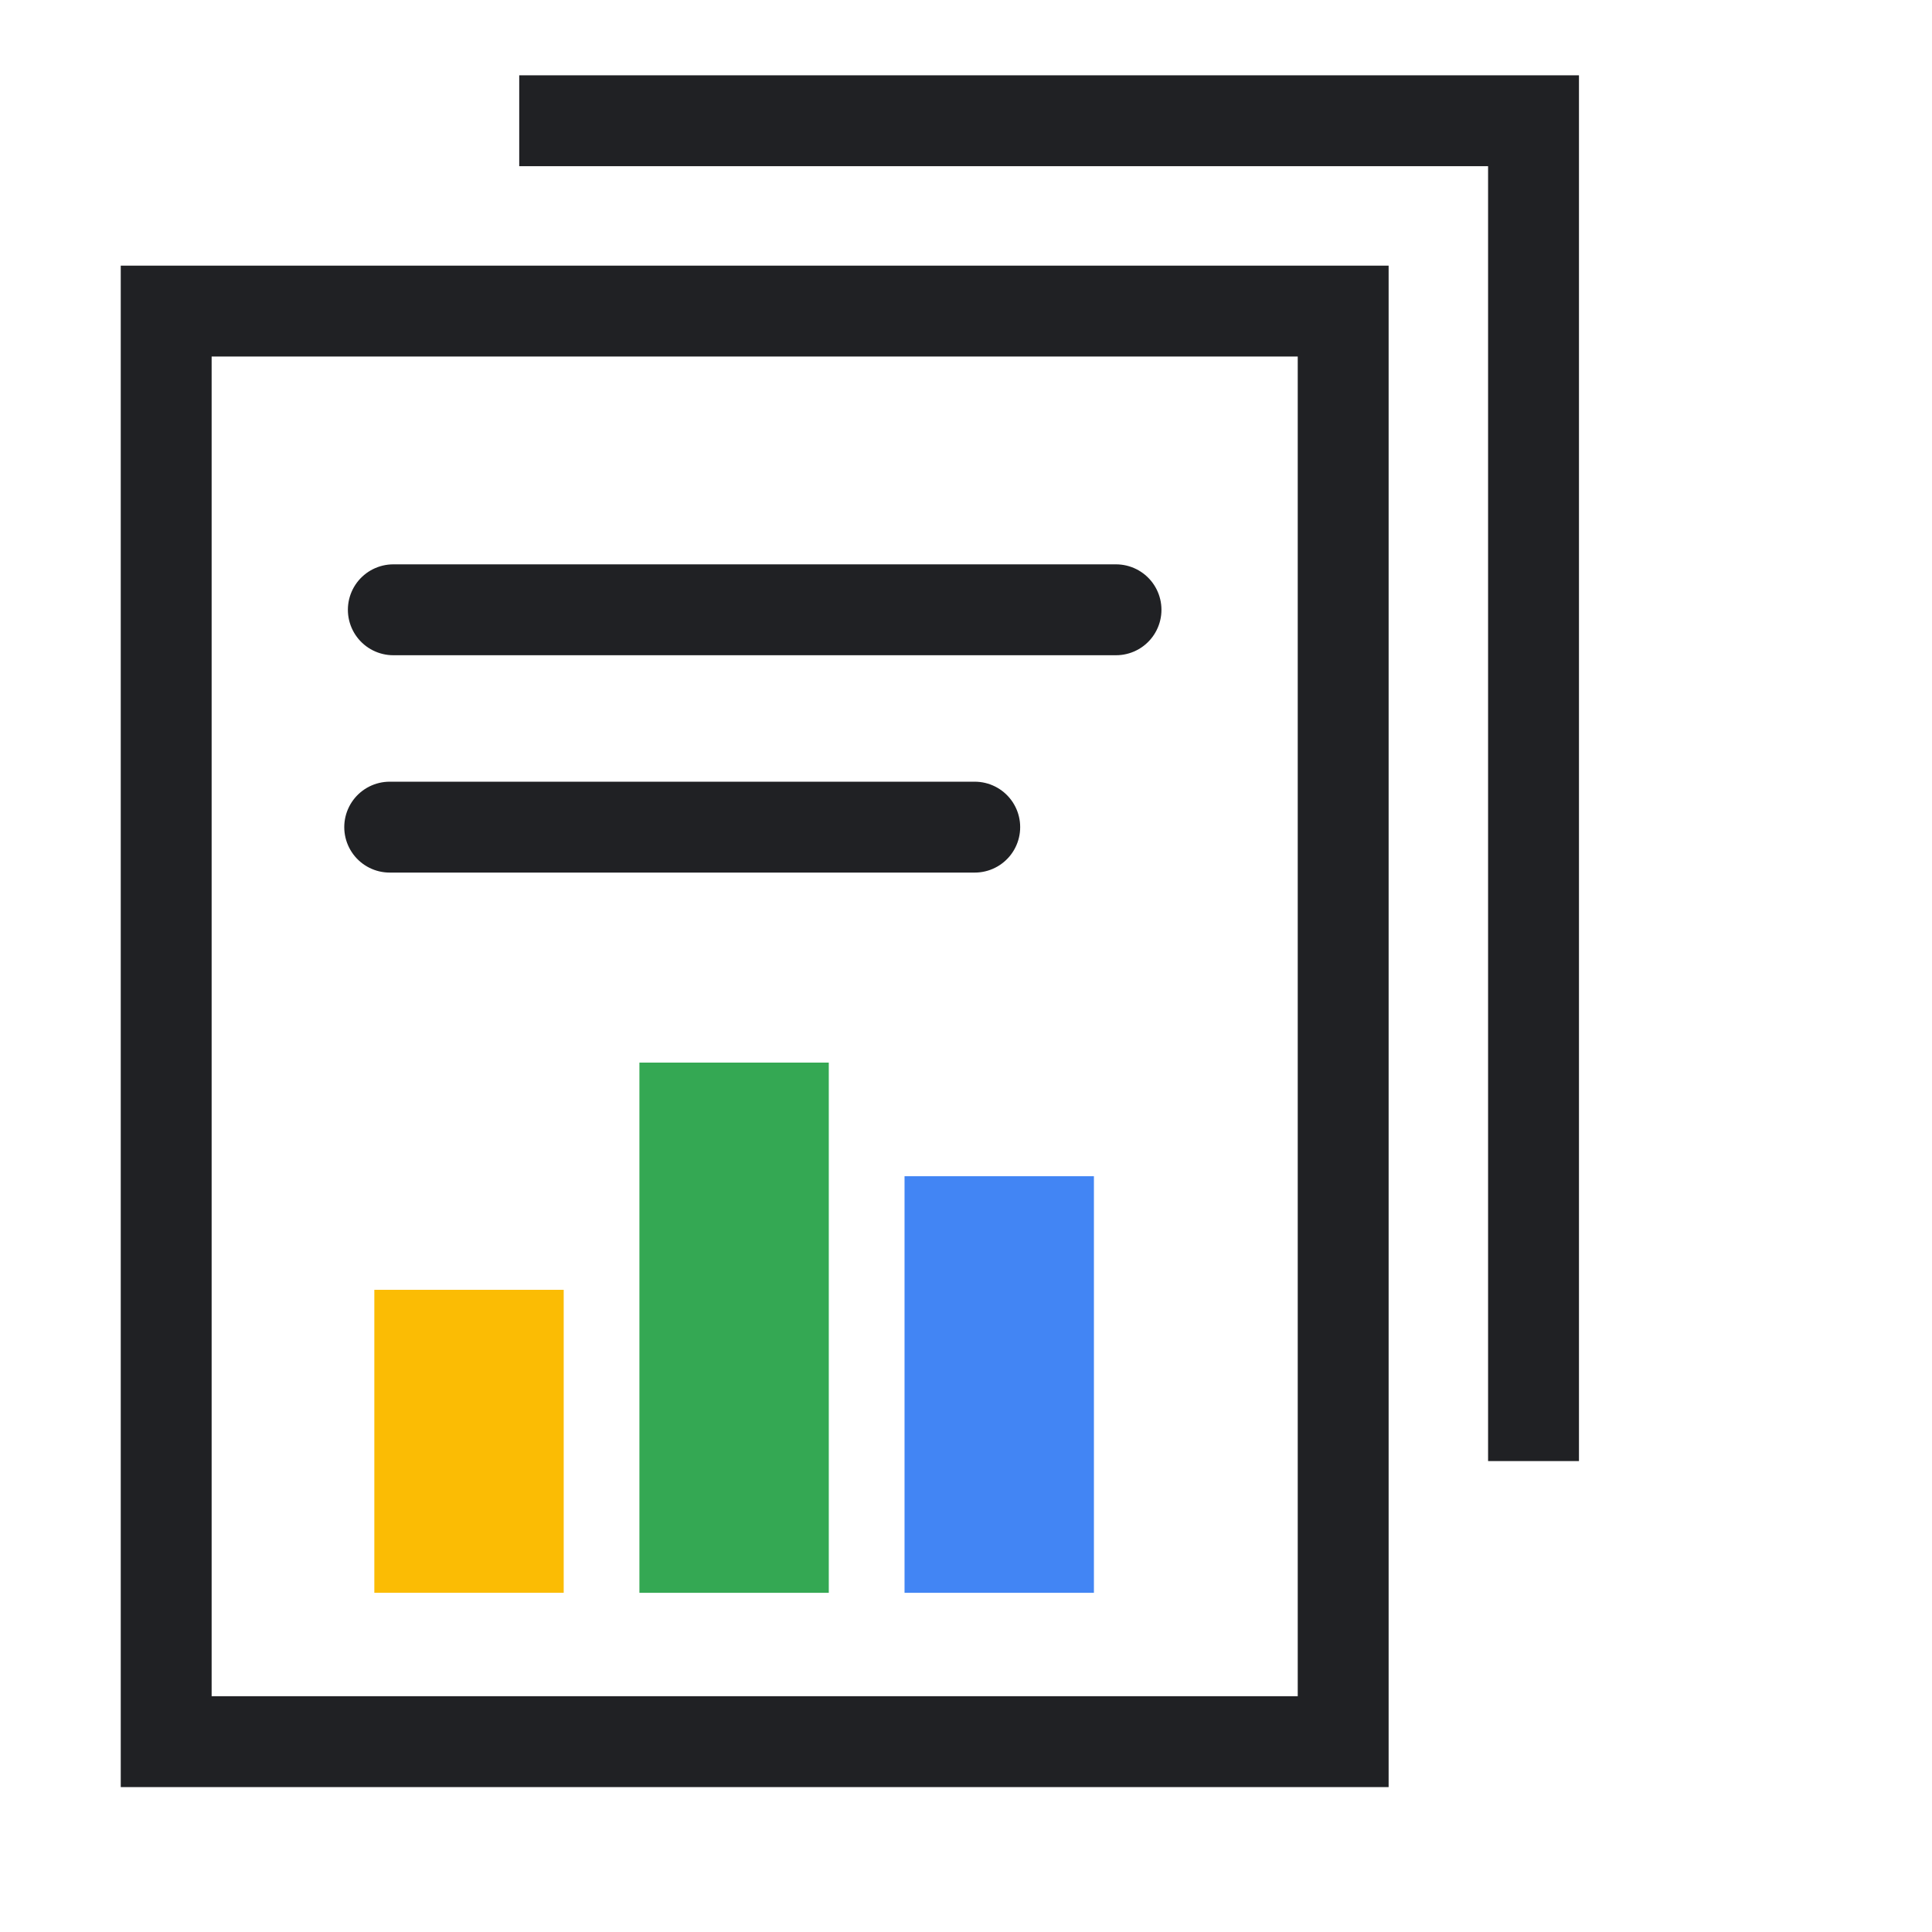
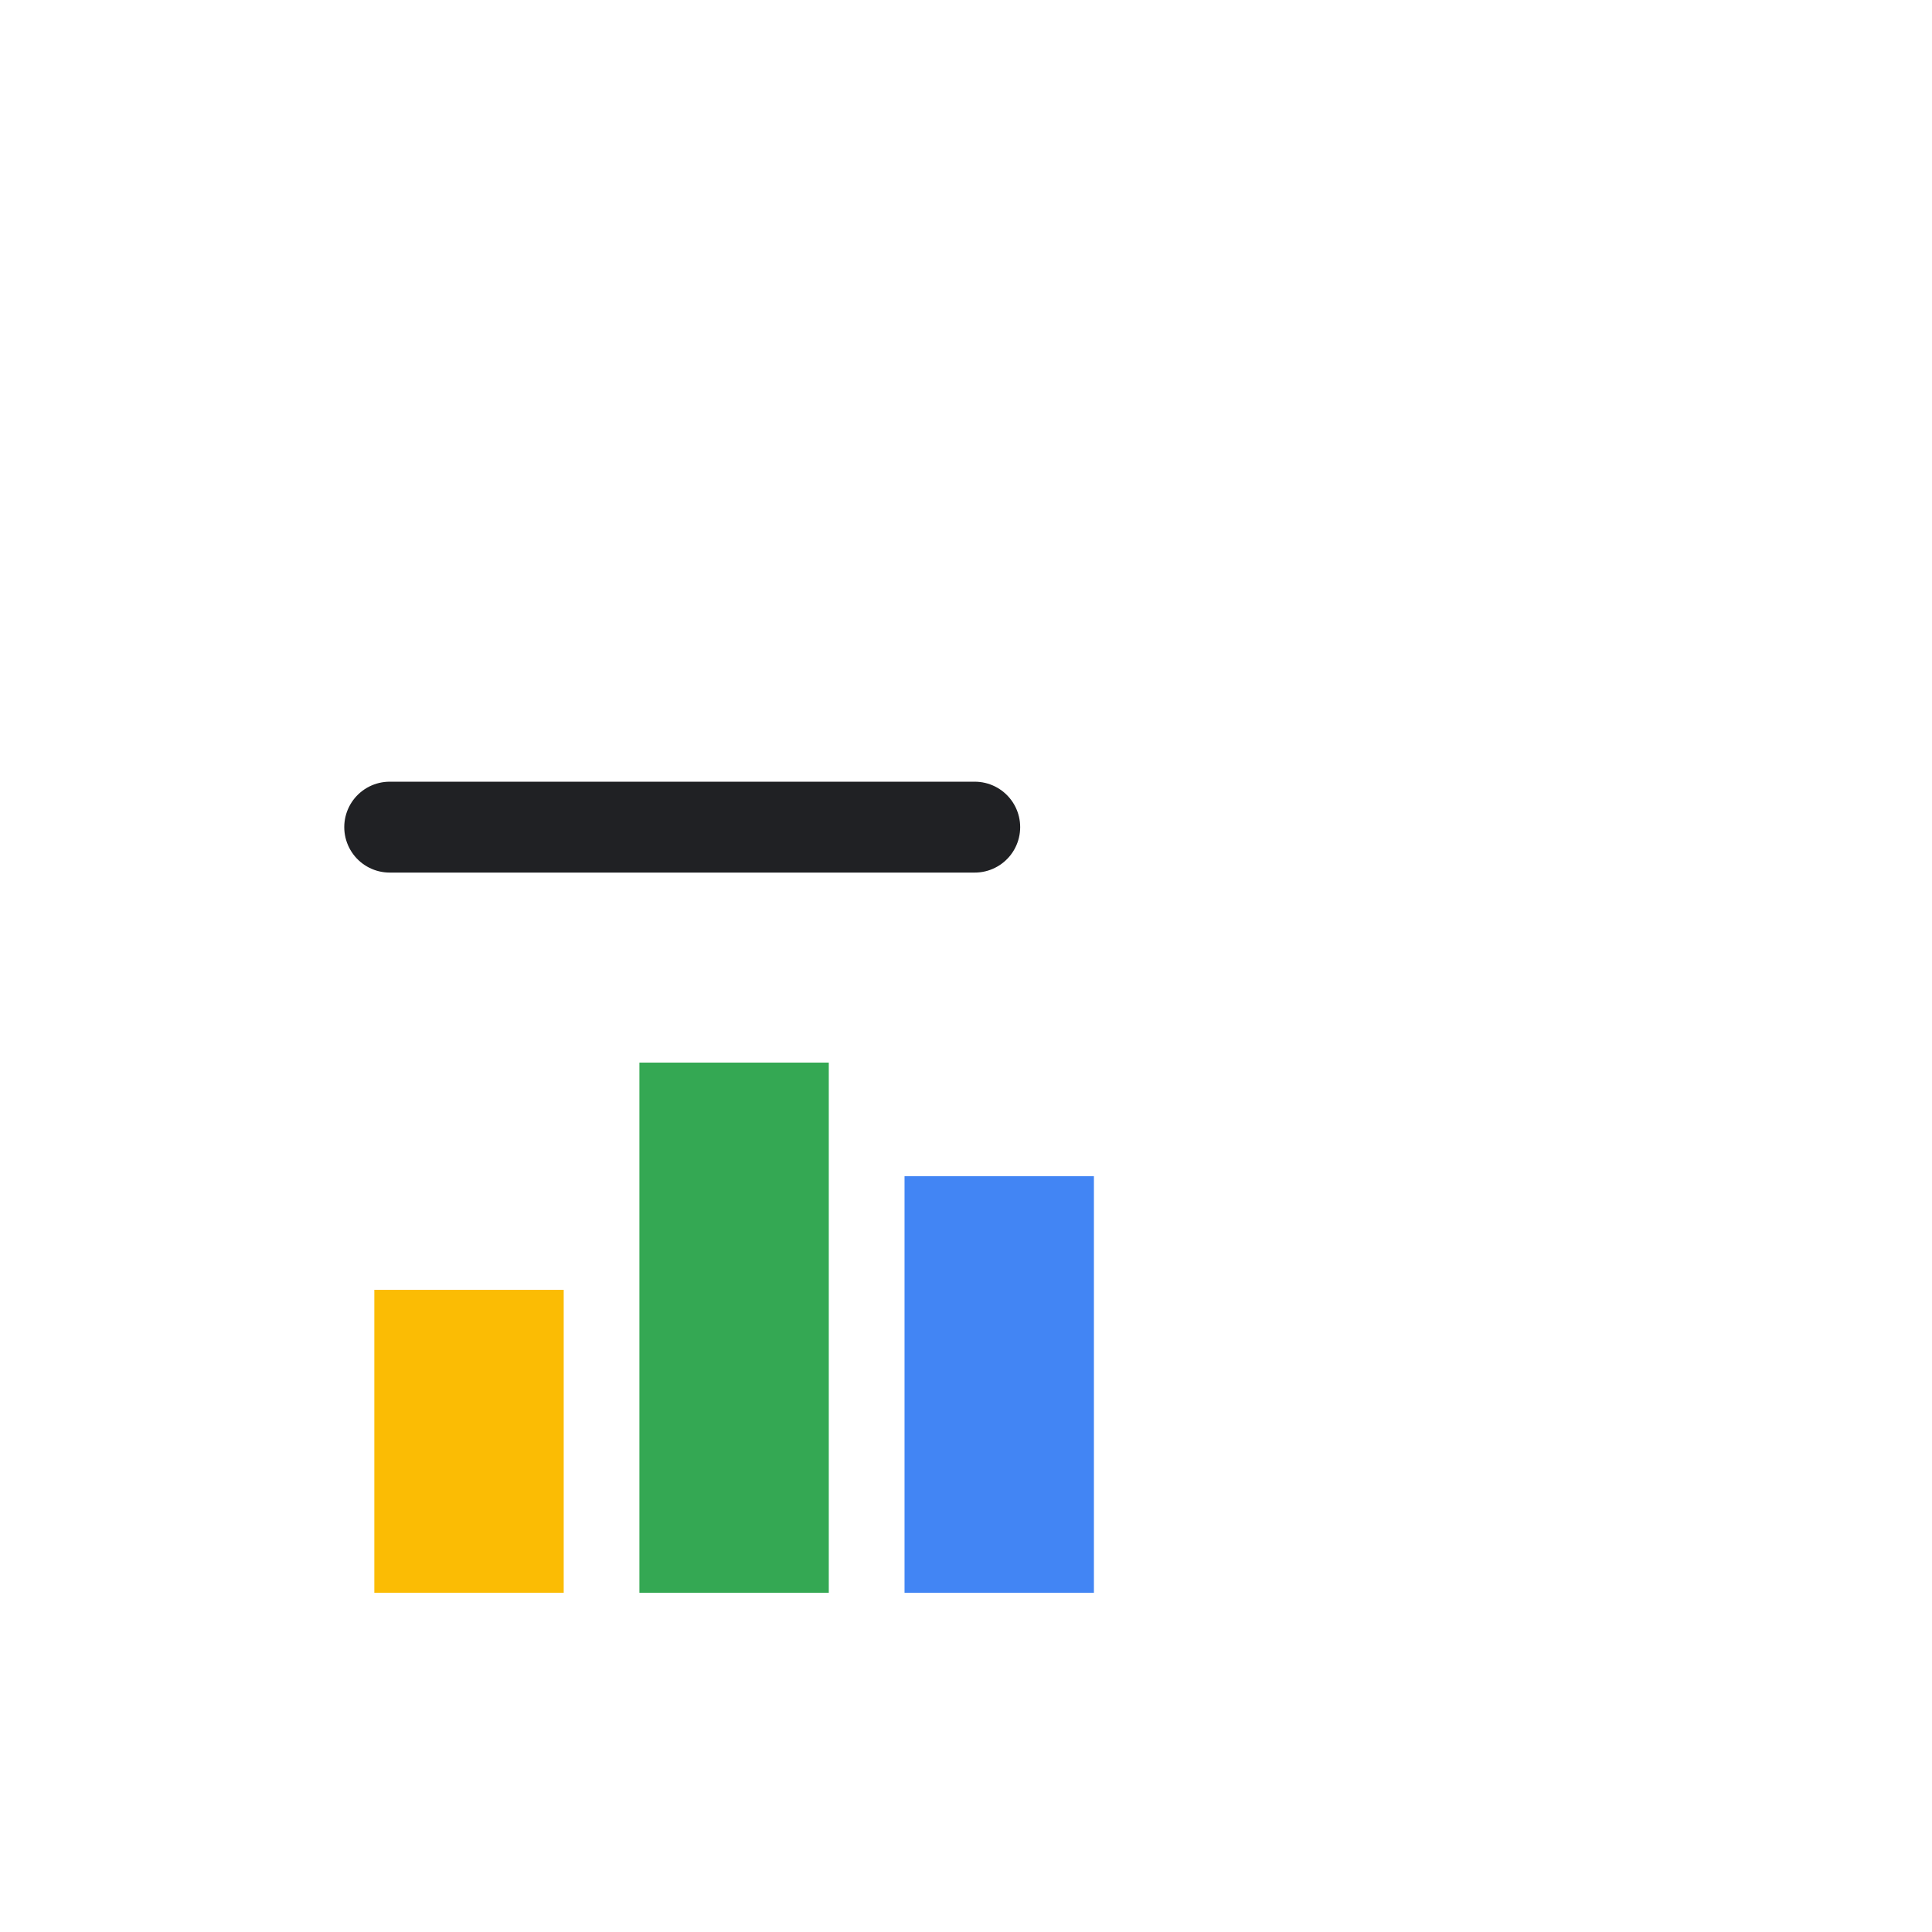
<svg xmlns="http://www.w3.org/2000/svg" width="48px" height="48px" viewBox="0 0 48 48" version="1.1">
  <title>ic_Data security</title>
  <g id="ic_Data-security" stroke="none" stroke-width="1" fill="none" fill-rule="evenodd">
    <rect fill="#FFFFFF" x="0" y="0" width="48" height="48" />
    <g id="Group-15-Copy" transform="translate(3, 3)">
-       <rect id="Rectangle" stroke="#202124" stroke-width="2.258" fill="#FFFFFF" x="1.129" y="4.729" width="29.242" height="35.542" />
-       <line x1="6.772" y1="12.15" x2="24.727" y2="12.15" id="Line" stroke="#202124" stroke-width="2.258" stroke-linecap="round" />
      <line x1="6.682" y1="17.55" x2="21.217" y2="17.55" id="Line-Copy" stroke="#202124" stroke-width="2.258" stroke-linecap="round" />
      <g id="Group-7" transform="translate(6.3, 23.4)">
        <rect id="Rectangle" fill="#FBBC04" x="0" y="5.645" width="4.705" height="7.527" />
        <rect id="Rectangle-Copy-11" fill="#34A853" x="6.586" y="0" width="4.705" height="13.173" />
        <rect id="Rectangle-Copy-12" fill="#4285F4" x="13.173" y="2.823" width="4.705" height="10.35" />
      </g>
-       <polyline id="Path-2" stroke="#202124" stroke-width="2.258" points="9.9 0 35.1 0 35.1 33.3" />
    </g>
  </g>
</svg>